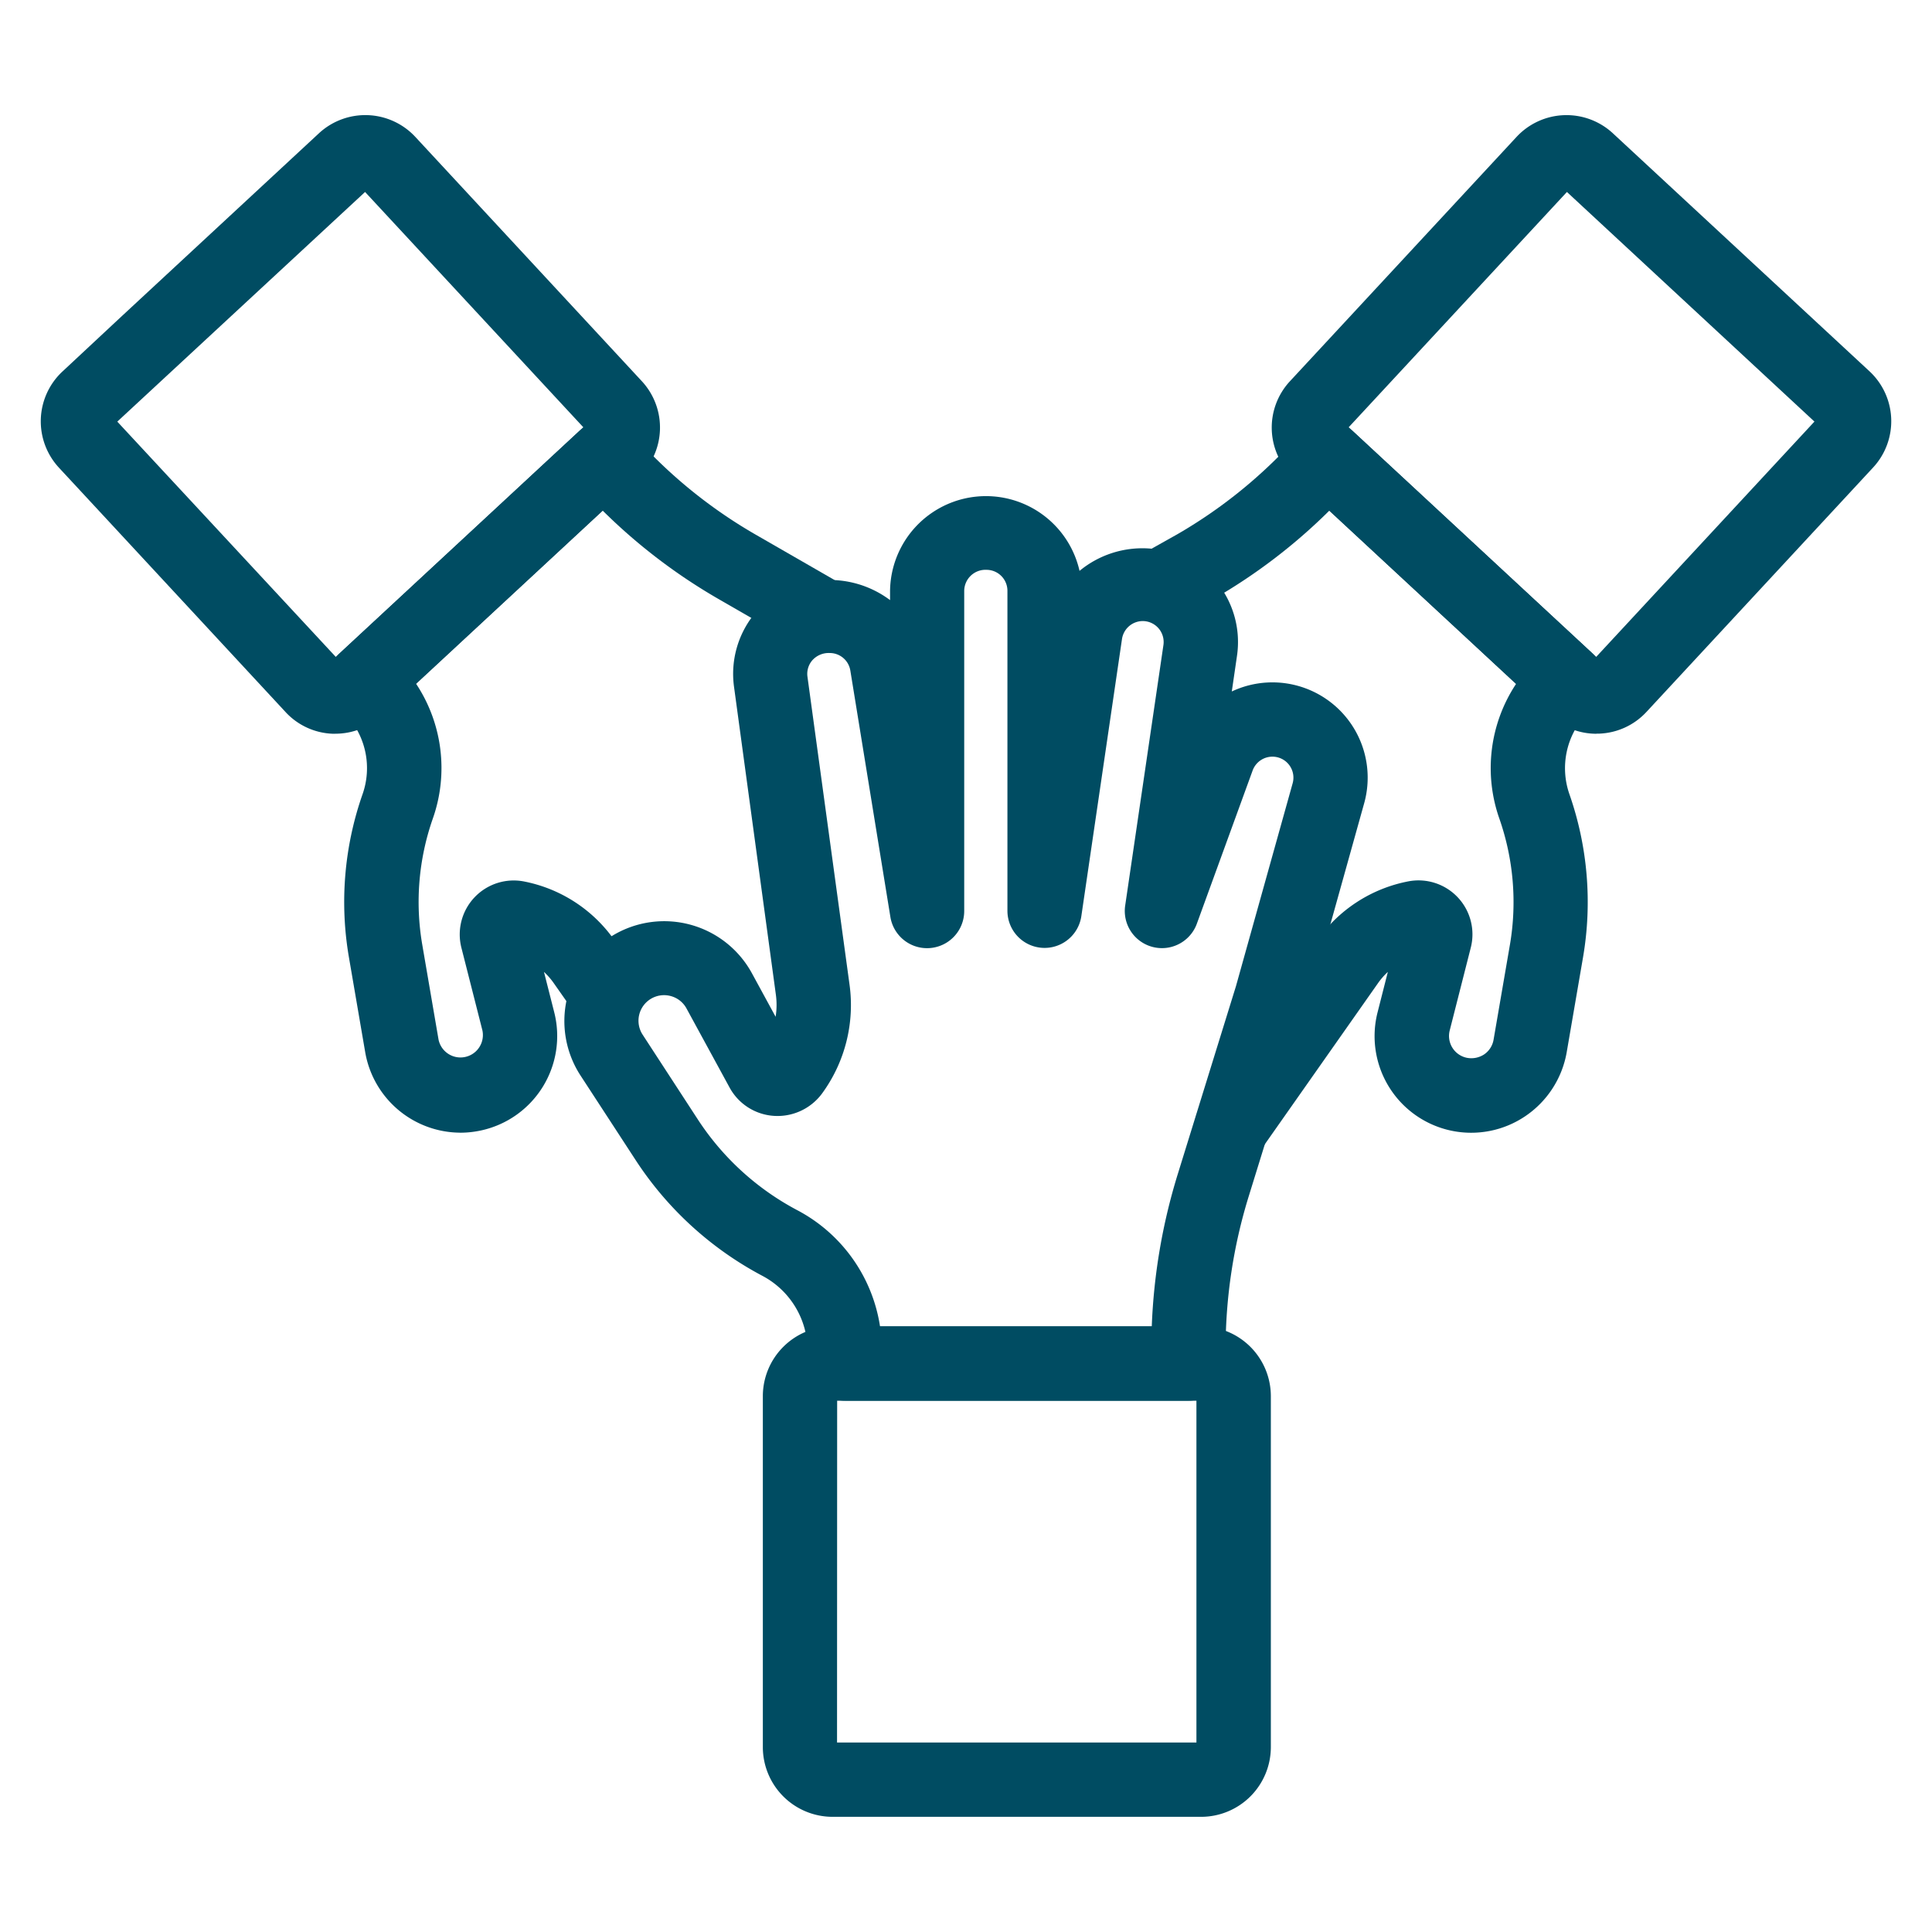
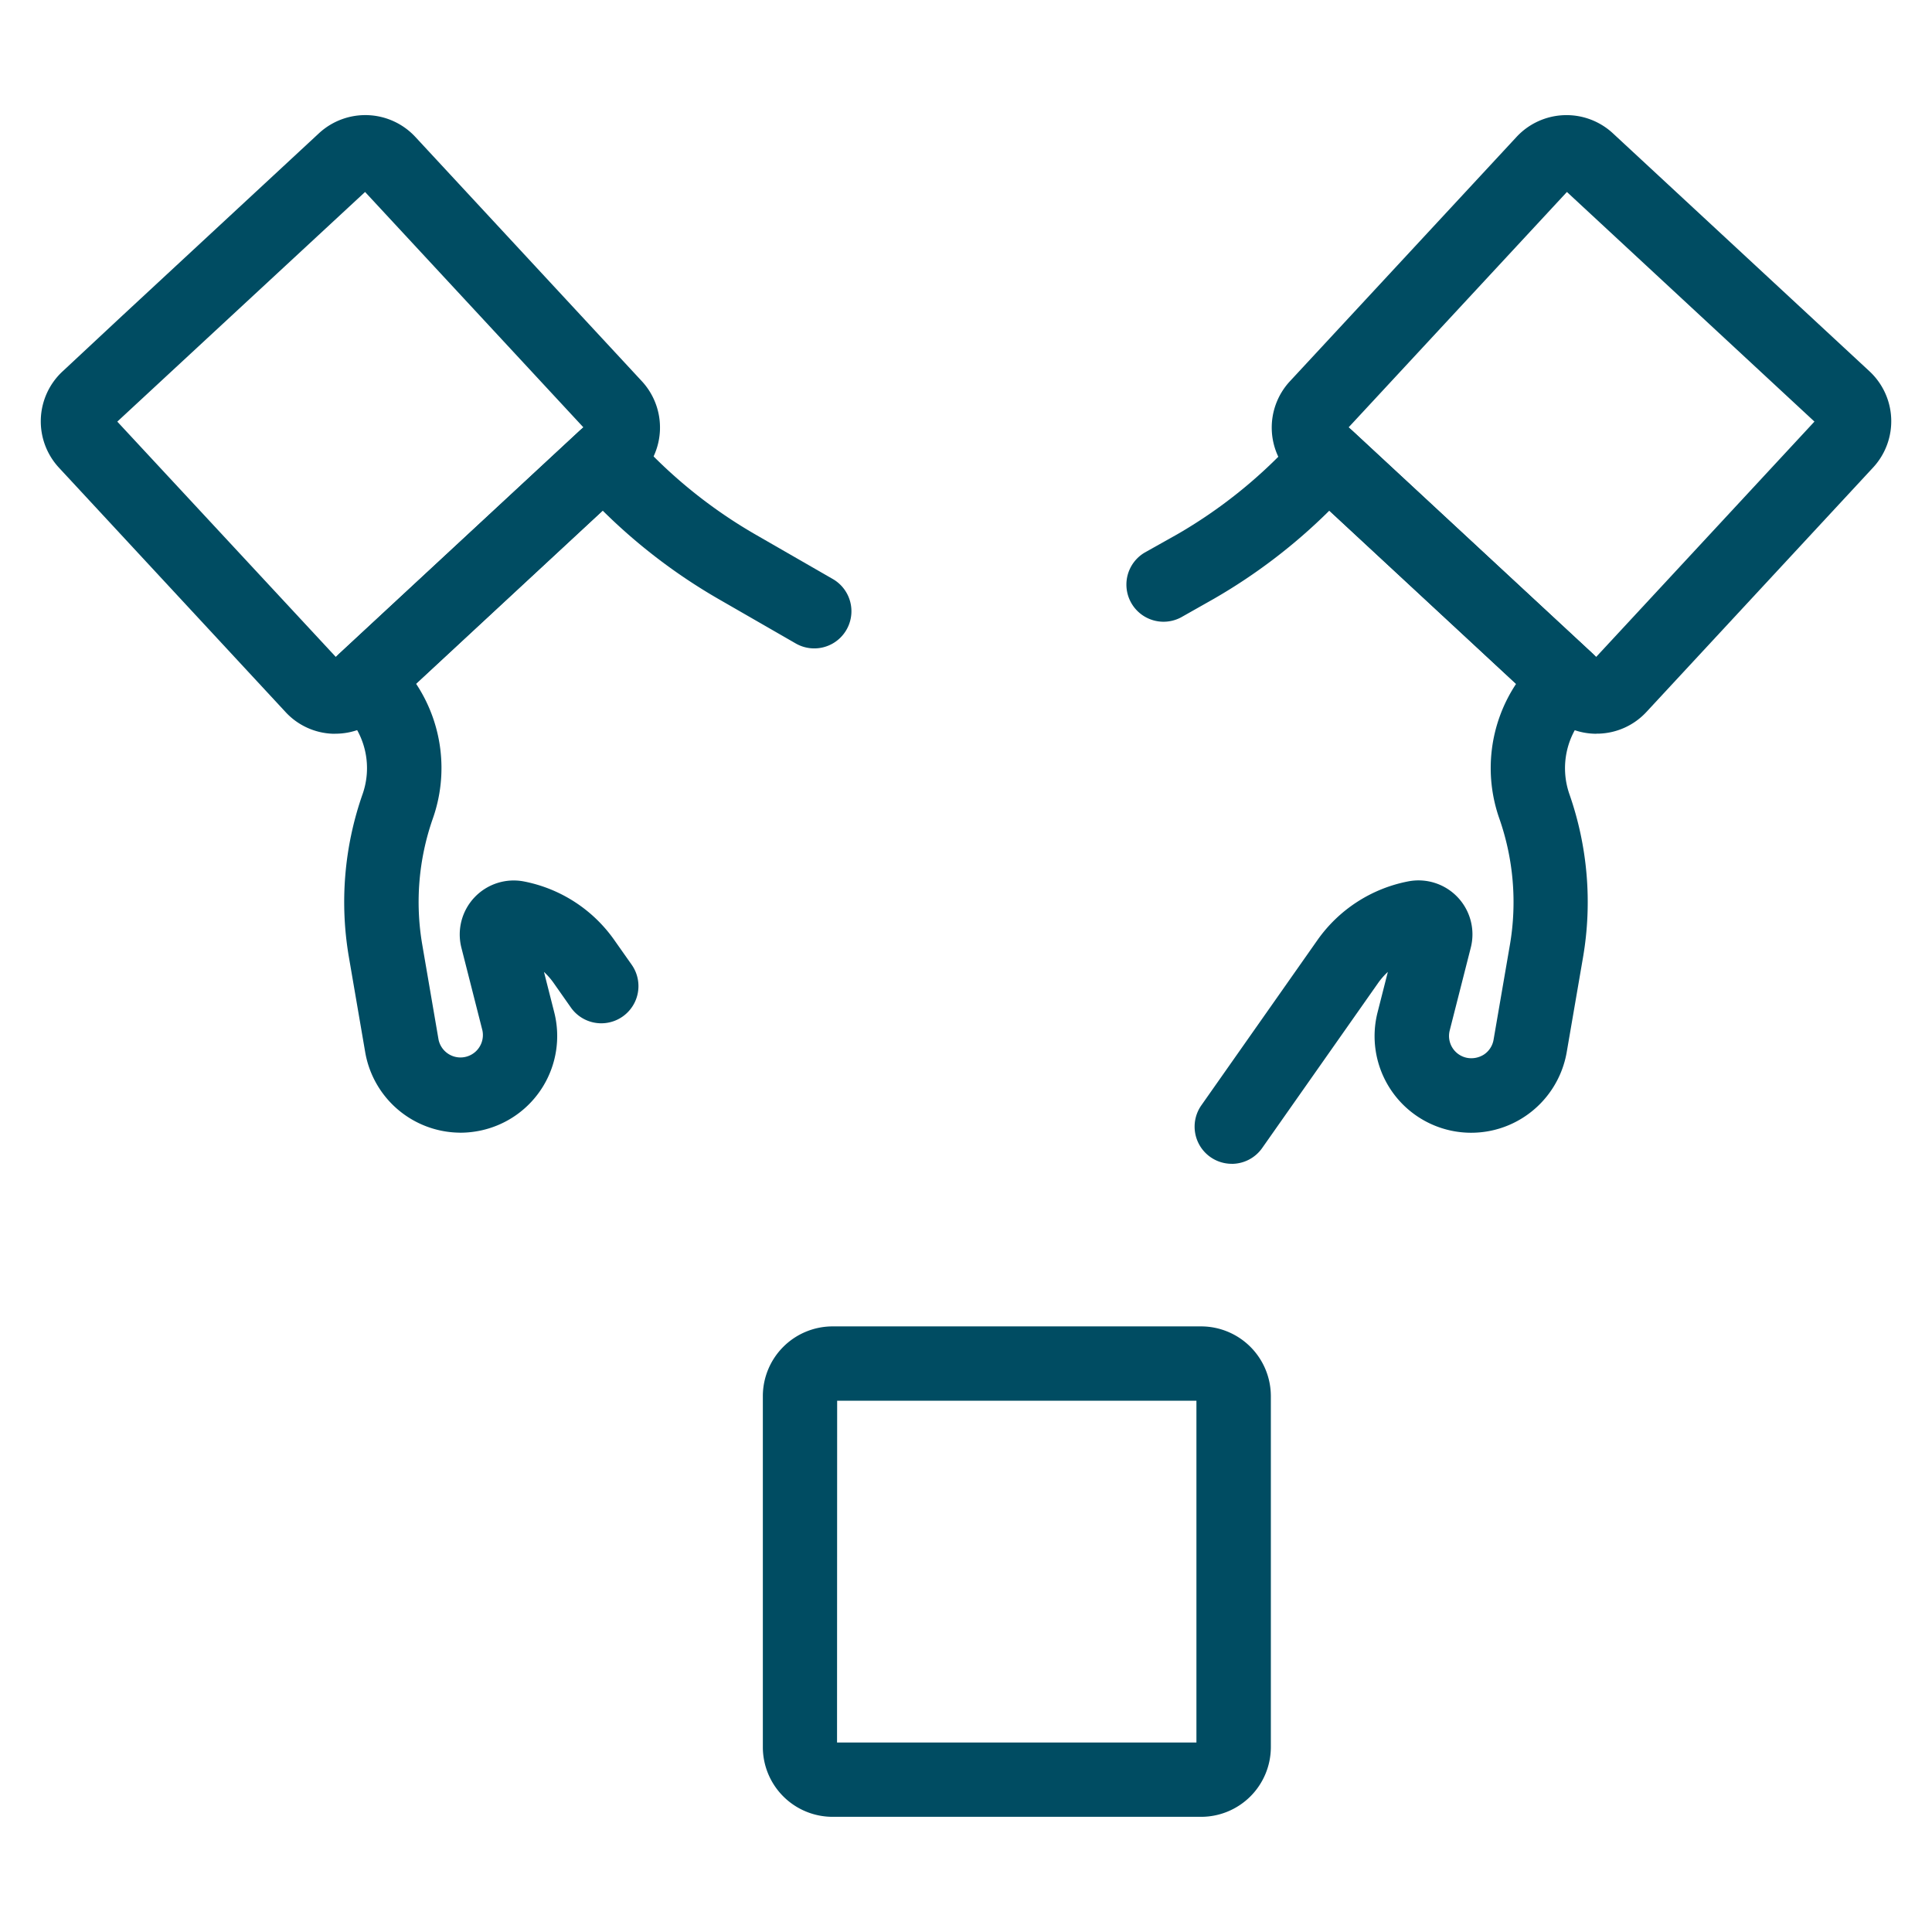
<svg xmlns="http://www.w3.org/2000/svg" id="Group_50709" data-name="Group 50709" width="52" height="52" viewBox="0 0 52 52">
  <defs>
    <clipPath id="clip-path">
      <rect id="Rectangle_9881" data-name="Rectangle 9881" width="52" height="52" fill="#004c62" />
    </clipPath>
  </defs>
  <g id="Group_50708" data-name="Group 50708" clip-path="url(#clip-path)">
    <path id="Path_100785" data-name="Path 100785" d="M12.389,30.486A2.609,2.609,0,0,1,9.83,28.323l-.439-2.559a8.77,8.77,0,0,1,.368-4.39,2.111,2.111,0,0,0-.434-2.123l-.251-.291a1,1,0,0,1,.078-1.385l6.433-5.968A1,1,0,0,1,17,11.661l.251.27a13.178,13.178,0,0,0,3.08,2.454l2.085,1.2a1,1,0,0,1-1,1.733l-2.085-1.2a15.24,15.24,0,0,1-3.108-2.373L11.2,18.405a4.1,4.1,0,0,1,.448,3.631,6.79,6.79,0,0,0-.283,3.389l.439,2.559a.6.6,0,1,0,1.18-.251l-.566-2.227A1.453,1.453,0,0,1,14.1,23.724a3.877,3.877,0,0,1,2.44,1.586l.462.656a1,1,0,1,1-1.637,1.151l-.462-.658a1.886,1.886,0,0,0-.262-.3l.275,1.082a2.6,2.6,0,0,1-1.963,3.184,2.675,2.675,0,0,1-.567.062m1.328-4.8h0Z" fill="#004c62" />
    <path id="Path_100786" data-name="Path 100786" d="M33.152,31.324a1,1,0,0,1-.817-1.575l3.121-4.442A3.89,3.89,0,0,1,37.9,23.723a1.452,1.452,0,0,1,1.686,1.784l-.566,2.225a.6.6,0,0,0,.456.738.63.63,0,0,0,.466-.088.6.6,0,0,0,.258-.4l.44-2.556a6.808,6.808,0,0,0-.284-3.391,4.1,4.1,0,0,1,.45-3.629l-5.027-4.662a15.115,15.115,0,0,1-3.108,2.373l-.884.5a1,1,0,0,1-.978-1.744l.873-.49a13.141,13.141,0,0,0,3.07-2.449L35,11.66a1,1,0,0,1,1.413-.054l6.434,5.967a1,1,0,0,1,.078,1.385l-.231.269a2.123,2.123,0,0,0-.454,2.146,8.8,8.8,0,0,1,.368,4.39l-.44,2.558a2.618,2.618,0,0,1-1.113,1.72,2.6,2.6,0,0,1-3.976-2.8l.275-1.082a1.9,1.9,0,0,0-.263.3L33.971,30.9a1,1,0,0,1-.819.425" fill="#004c62" />
-     <path id="Path_100787" data-name="Path 100787" d="M31.987,37.7H22.749a1,1,0,0,1-1-.962l-.014-.374a2.28,2.28,0,0,0-1.214-2.024,9.216,9.216,0,0,1-3.408-3.109l-1.492-2.289a2.688,2.688,0,1,1,4.613-2.754l.642,1.179a2.043,2.043,0,0,0,.006-.6l-1.126-8.284a2.561,2.561,0,0,1,.609-2.031,2.713,2.713,0,0,1,3.591-.3V15.9a2.582,2.582,0,0,1,5.1-.535,2.659,2.659,0,0,1,3.638.238,2.558,2.558,0,0,1,.6,2.047l-.14.961a2.564,2.564,0,0,1,3.563,3.008L35.187,27.1l-.008.026L33.609,32.2a13.945,13.945,0,0,0-.622,4.115V36.7a1,1,0,0,1-1,1m-8.3-2H31a15.9,15.9,0,0,1,.7-4.1l1.566-5.057,1.526-5.462a.564.564,0,0,0-.543-.715.567.567,0,0,0-.534.371l-1.5,4.12a1,1,0,0,1-1.93-.487l1.029-7.01a.564.564,0,0,0-.558-.644.567.567,0,0,0-.557.48l-1.095,7.465a1,1,0,0,1-1.989-.146V15.9a.564.564,0,0,0-.563-.563.572.572,0,0,0-.6.563V24.52a1,1,0,0,1-1.987.161l-1.078-6.632a.561.561,0,0,0-.556-.473.59.59,0,0,0-.464.192.559.559,0,0,0-.134.447L22.865,26.5a4.032,4.032,0,0,1-.741,2.934,1.489,1.489,0,0,1-1.29.6,1.465,1.465,0,0,1-1.2-.768l-1.156-2.122a.681.681,0,0,0-.421-.334.688.688,0,0,0-.76,1.039l1.491,2.29a7.226,7.226,0,0,0,2.666,2.431A4.262,4.262,0,0,1,23.686,35.7M34.224,26.83h0Z" fill="#004c62" />
    <path id="Path_100788" data-name="Path 100788" d="M42.969,19.749a1.823,1.823,0,0,1-1.244-.488l-6.908-6.408a1.832,1.832,0,0,1-.1-2.59l2.83-3.051,3.271-3.527a1.836,1.836,0,0,1,2.59-.1l6.908,6.407a1.834,1.834,0,0,1,.1,2.59l-6.1,6.578a1.823,1.823,0,0,1-1.275.586h-.071M36.3,11.5l6.662,6.18,5.874-6.333-6.662-6.18Z" fill="#004c62" />
    <path id="Path_100789" data-name="Path 100789" d="M32.329,48.9h-9.92a1.878,1.878,0,0,1-1.877-1.876V37.577A1.879,1.879,0,0,1,22.409,35.7h9.92a1.879,1.879,0,0,1,1.876,1.876v9.447A1.878,1.878,0,0,1,32.329,48.9m-9.8-2h9.673V37.7H22.532Z" fill="#004c62" />
    <path id="Path_100790" data-name="Path 100790" d="M9.03,19.749H8.959a1.817,1.817,0,0,1-1.275-.586l-6.1-6.578a1.835,1.835,0,0,1,.1-2.589L3.288,8.5l5.3-4.916a1.837,1.837,0,0,1,2.59.1l6.1,6.579a1.836,1.836,0,0,1-.1,2.589l-6.91,6.408a1.821,1.821,0,0,1-1.244.488m-5.867-8.4L9.037,17.68,15.7,11.5,9.826,5.167Z" fill="#004c62" />
  </g>
</svg>